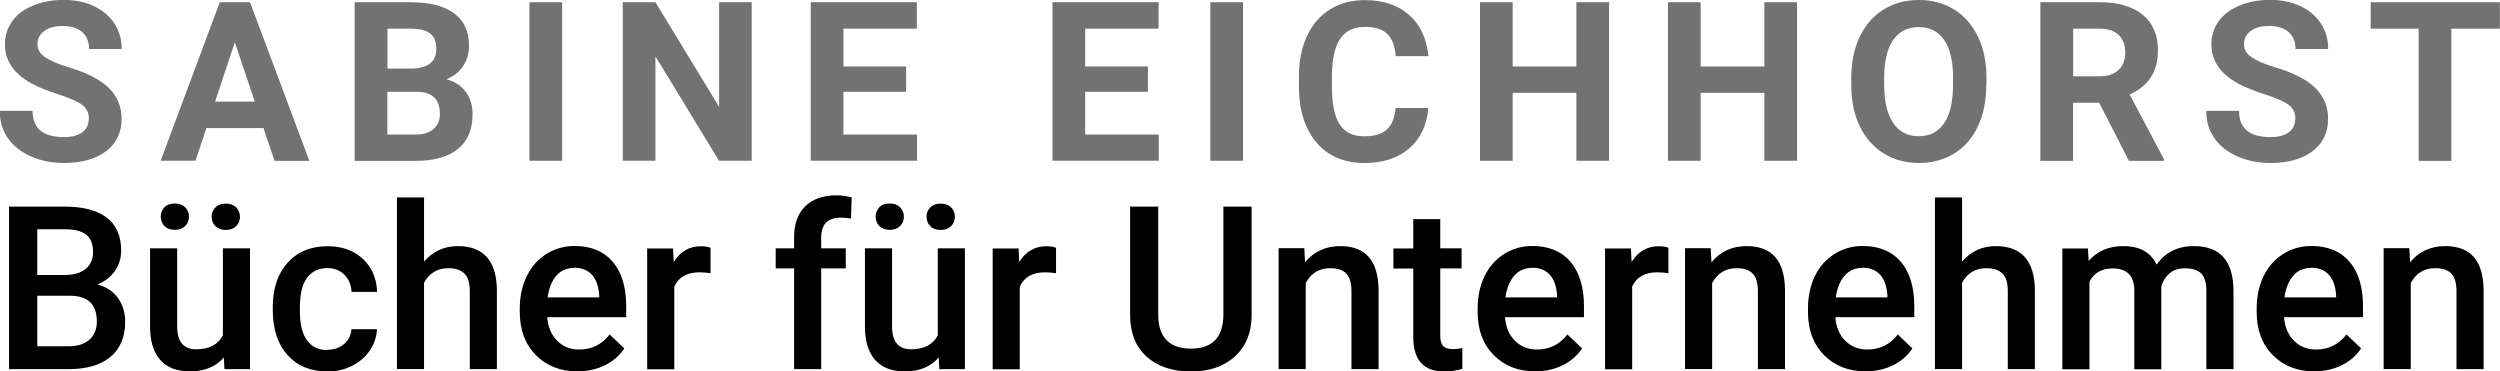
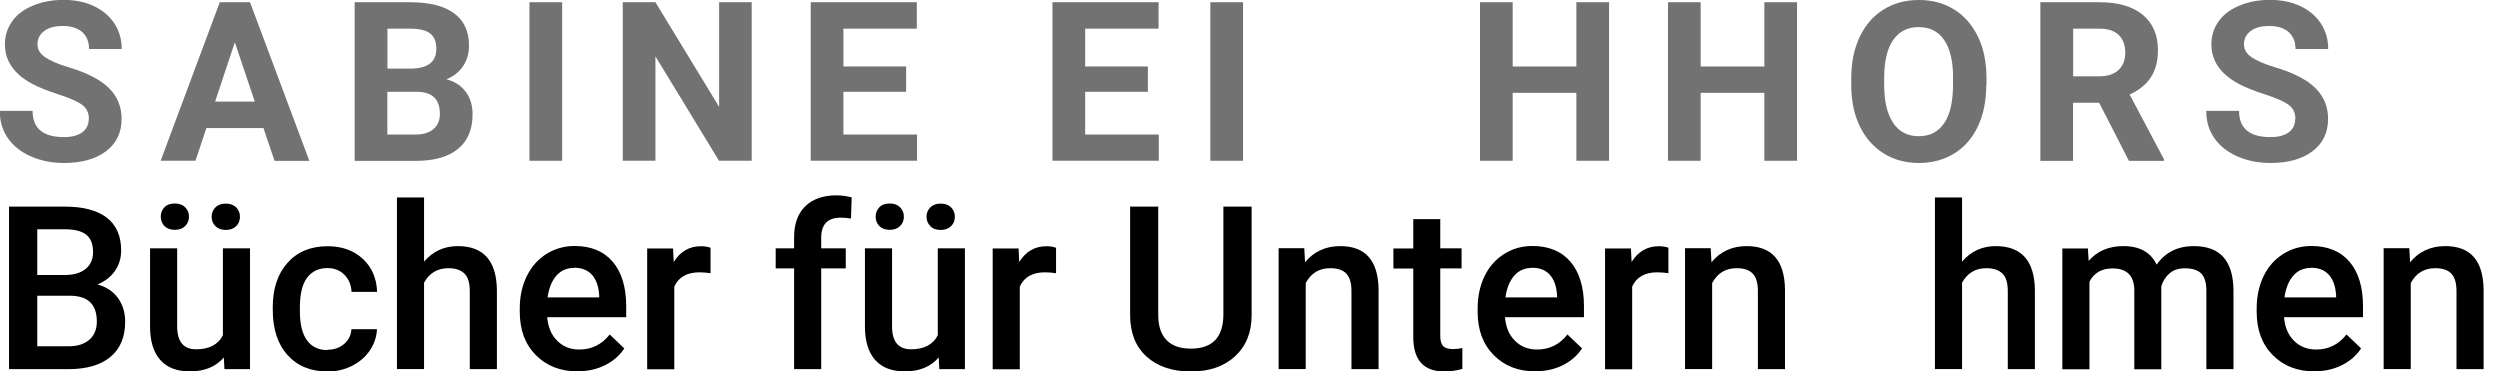
<svg xmlns="http://www.w3.org/2000/svg" id="uuid-4fb29338-d9c0-46f5-afda-65477516879f" data-name="Ebene 2" viewBox="0 0 224.09 33.29">
  <defs>
    <style> .uuid-3626f3db-7214-466e-a0d6-8a1820147618 { fill: #727272; } </style>
  </defs>
  <g id="uuid-25fbe7e2-4339-4123-be0f-369c82e78186" data-name="SE-Wortlogo">
    <g id="uuid-68236d55-5e90-4d6f-a17a-876832898489" data-name="SE-Wortlogo">
      <path d="m.81,33.09v-14.57h5c1.65,0,2.9.33,3.76.99.86.66,1.29,1.64,1.29,2.95,0,.67-.18,1.27-.54,1.8-.36.53-.89.95-1.58,1.24.79.21,1.4.62,1.83,1.21.43.59.65,1.3.65,2.13,0,1.37-.44,2.42-1.32,3.15-.88.73-2.13,1.1-3.77,1.1H.81Zm2.53-8.44h2.48c.79,0,1.4-.18,1.85-.54.44-.36.67-.86.67-1.52,0-.72-.21-1.24-.62-1.56-.41-.32-1.05-.48-1.92-.48h-2.46v4.09Zm0,1.86v4.53h2.81c.79,0,1.41-.2,1.86-.59.45-.39.67-.94.67-1.63,0-1.51-.77-2.28-2.32-2.31h-3.02Z" />
      <path d="m20.07,32.03c-.71.84-1.73,1.26-3.04,1.26-1.17,0-2.06-.34-2.67-1.03-.6-.69-.91-1.68-.91-2.98v-7.02h2.43v6.99c0,1.38.57,2.06,1.71,2.06s1.98-.42,2.39-1.27v-7.78h2.43v10.83h-2.29l-.06-1.06Zm-5.66-12.61c0-.33.11-.61.33-.84.22-.23.53-.34.93-.34s.7.11.93.34c.23.23.34.51.34.84s-.11.61-.34.84c-.23.23-.54.34-.93.34s-.7-.11-.93-.34c-.22-.23-.33-.51-.33-.84Zm4.56.01c0-.33.11-.61.34-.84.23-.23.54-.34.93-.34s.7.11.93.34c.23.23.34.51.34.84s-.11.61-.34.84c-.23.23-.54.34-.93.34s-.7-.11-.93-.34c-.23-.23-.34-.51-.34-.84Z" />
      <path d="m29.35,31.35c.61,0,1.11-.18,1.51-.53.4-.35.61-.79.64-1.31h2.29c-.03.67-.24,1.3-.63,1.89-.39.58-.93,1.05-1.6,1.39-.67.34-1.4.51-2.18.51-1.52,0-2.72-.49-3.6-1.47-.89-.98-1.33-2.33-1.33-4.06v-.25c0-1.65.44-2.97,1.32-3.96.88-.99,2.08-1.49,3.6-1.49,1.29,0,2.34.38,3.15,1.13.81.75,1.24,1.74,1.28,2.96h-2.29c-.03-.62-.24-1.13-.64-1.53s-.9-.6-1.52-.6c-.79,0-1.39.29-1.82.86-.43.57-.64,1.44-.65,2.6v.39c0,1.17.21,2.05.64,2.63.42.58,1.04.87,1.84.87Z" />
      <path d="m38.02,23.44c.79-.92,1.8-1.38,3.01-1.38,2.31,0,3.48,1.32,3.51,3.95v7.08h-2.43v-6.99c0-.75-.16-1.28-.49-1.59s-.8-.47-1.43-.47c-.97,0-1.7.43-2.18,1.3v7.74h-2.43v-15.38h2.43v5.73Z" />
      <path d="m51.78,33.29c-1.54,0-2.79-.49-3.75-1.46-.96-.97-1.44-2.26-1.44-3.88v-.3c0-1.08.21-2.05.63-2.9.42-.85,1-1.51,1.76-1.99.75-.47,1.6-.71,2.52-.71,1.48,0,2.61.47,3.42,1.41.8.94,1.21,2.27,1.21,3.99v.98h-7.08c.07.89.37,1.6.9,2.12.52.52,1.18.78,1.98.78,1.11,0,2.02-.45,2.72-1.35l1.31,1.25c-.43.65-1.01,1.15-1.74,1.51-.72.36-1.54.54-2.44.54Zm-.29-9.28c-.67,0-1.21.23-1.62.7-.41.47-.67,1.12-.79,1.95h4.63v-.18c-.05-.81-.27-1.43-.65-1.85s-.91-.63-1.58-.63Z" />
      <path d="m63.68,24.49c-.32-.05-.65-.08-.99-.08-1.11,0-1.87.43-2.25,1.28v7.41h-2.43v-10.83h2.32l.06,1.21c.59-.94,1.4-1.41,2.44-1.41.35,0,.63.05.86.14v2.28Z" />
      <path d="m71.18,33.09v-9.03h-1.65v-1.8h1.65v-.99c0-1.2.33-2.13,1-2.78.67-.65,1.6-.98,2.8-.98.43,0,.88.06,1.36.18l-.06,1.9c-.27-.05-.58-.08-.93-.08-1.16,0-1.74.6-1.74,1.79v.96h2.2v1.8h-2.2v9.03h-2.43Z" />
      <path d="m84.15,32.03c-.71.84-1.73,1.26-3.04,1.26-1.17,0-2.06-.34-2.67-1.03-.6-.69-.91-1.68-.91-2.98v-7.02h2.43v6.99c0,1.38.57,2.06,1.71,2.06s1.98-.42,2.39-1.27v-7.78h2.43v10.83h-2.29l-.06-1.06Zm-5.66-12.61c0-.33.11-.61.33-.84.22-.23.53-.34.93-.34s.7.11.93.34c.23.23.34.51.34.84s-.11.61-.34.84c-.23.23-.54.34-.93.34s-.7-.11-.93-.34c-.22-.23-.33-.51-.33-.84Zm4.56.01c0-.33.11-.61.34-.84s.54-.34.93-.34.7.11.93.34c.23.23.34.51.34.84s-.11.61-.34.84c-.23.23-.54.34-.93.34s-.71-.11-.93-.34-.34-.51-.34-.84Z" />
      <path d="m94.65,24.49c-.32-.05-.65-.08-.99-.08-1.11,0-1.87.43-2.25,1.28v7.41h-2.43v-10.83h2.32l.06,1.21c.59-.94,1.4-1.41,2.44-1.41.35,0,.63.05.86.14v2.28Z" />
      <path d="m112.19,18.52v9.74c0,1.55-.5,2.77-1.49,3.68s-2.31,1.36-3.96,1.36-2.99-.45-3.97-1.34c-.98-.89-1.47-2.13-1.47-3.71v-9.73h2.52v9.73c0,.97.25,1.72.74,2.23.49.51,1.22.77,2.18.77,1.95,0,2.92-1.03,2.92-3.08v-9.65h2.52Z" />
      <path d="m116.91,22.26l.07,1.25c.8-.97,1.85-1.45,3.15-1.45,2.26,0,3.4,1.29,3.44,3.87v7.16h-2.43v-7.02c0-.69-.15-1.2-.45-1.53-.3-.33-.78-.5-1.46-.5-.98,0-1.71.44-2.19,1.33v7.71h-2.43v-10.83h2.29Z" />
      <path d="m129.1,19.63v2.63h1.91v1.8h-1.91v6.05c0,.41.08.71.25.9.16.18.46.28.88.28.28,0,.56-.03.85-.1v1.88c-.55.15-1.09.23-1.6.23-1.87,0-2.8-1.03-2.8-3.09v-6.14h-1.78v-1.8h1.78v-2.63h2.43Z" />
      <path d="m137.64,33.29c-1.54,0-2.79-.49-3.75-1.46-.96-.97-1.44-2.26-1.44-3.88v-.3c0-1.08.21-2.05.62-2.9s1-1.51,1.76-1.99c.75-.47,1.59-.71,2.52-.71,1.47,0,2.61.47,3.42,1.41.8.94,1.21,2.27,1.21,3.99v.98h-7.08c.07.89.37,1.6.9,2.12.52.52,1.18.78,1.98.78,1.11,0,2.02-.45,2.72-1.35l1.31,1.25c-.43.65-1.01,1.15-1.74,1.51-.72.36-1.54.54-2.44.54Zm-.29-9.28c-.67,0-1.21.23-1.62.7-.41.47-.67,1.12-.79,1.95h4.63v-.18c-.05-.81-.27-1.43-.65-1.85-.38-.42-.91-.63-1.58-.63Z" />
      <path d="m149.54,24.49c-.32-.05-.65-.08-.99-.08-1.11,0-1.87.43-2.25,1.28v7.41h-2.43v-10.83h2.32l.06,1.21c.59-.94,1.4-1.41,2.44-1.41.35,0,.63.05.86.14v2.28Z" />
      <path d="m153.34,22.26l.07,1.25c.8-.97,1.85-1.45,3.15-1.45,2.26,0,3.4,1.29,3.44,3.87v7.16h-2.43v-7.02c0-.69-.15-1.2-.45-1.53-.3-.33-.78-.5-1.46-.5-.98,0-1.71.44-2.19,1.33v7.71h-2.43v-10.83h2.29Z" />
-       <path d="m167.25,33.29c-1.54,0-2.79-.49-3.75-1.46-.96-.97-1.44-2.26-1.44-3.88v-.3c0-1.08.21-2.05.62-2.9s1-1.51,1.76-1.99c.75-.47,1.59-.71,2.52-.71,1.47,0,2.61.47,3.42,1.41.8.94,1.21,2.27,1.21,3.99v.98h-7.08c.07.89.37,1.6.9,2.12.52.52,1.18.78,1.98.78,1.11,0,2.02-.45,2.72-1.35l1.31,1.25c-.43.65-1.01,1.15-1.74,1.51-.72.36-1.54.54-2.44.54Zm-.29-9.28c-.67,0-1.21.23-1.62.7-.41.47-.67,1.12-.79,1.95h4.63v-.18c-.05-.81-.27-1.43-.65-1.85-.38-.42-.91-.63-1.58-.63Z" />
      <path d="m175.88,23.44c.79-.92,1.8-1.38,3.01-1.38,2.31,0,3.48,1.32,3.51,3.95v7.08h-2.43v-6.99c0-.75-.16-1.28-.49-1.59s-.8-.47-1.43-.47c-.97,0-1.7.43-2.18,1.3v7.74h-2.43v-15.38h2.43v5.73Z" />
      <path d="m187.15,22.26l.07,1.13c.76-.89,1.8-1.33,3.12-1.33,1.45,0,2.44.55,2.97,1.66.79-1.11,1.9-1.66,3.32-1.66,1.19,0,2.08.33,2.67.99.58.66.88,1.64.9,2.92v7.12h-2.43v-7.05c0-.69-.15-1.19-.45-1.51-.3-.32-.8-.48-1.49-.48-.55,0-1.01.15-1.36.45-.35.3-.6.69-.74,1.17v7.43s-2.42,0-2.42,0v-7.13c-.03-1.27-.68-1.91-1.95-1.91-.97,0-1.67.4-2.07,1.19v7.85h-2.43v-10.83h2.29Z" />
      <path d="m207.47,33.29c-1.54,0-2.79-.49-3.75-1.46-.96-.97-1.44-2.26-1.44-3.88v-.3c0-1.08.21-2.05.62-2.9s1-1.51,1.76-1.99c.75-.47,1.59-.71,2.52-.71,1.47,0,2.61.47,3.42,1.41.8.94,1.21,2.27,1.21,3.99v.98h-7.08c.07.89.37,1.6.9,2.12.52.52,1.18.78,1.98.78,1.11,0,2.02-.45,2.72-1.35l1.31,1.25c-.43.65-1.01,1.15-1.74,1.51-.72.36-1.54.54-2.44.54Zm-.29-9.28c-.67,0-1.21.23-1.62.7-.41.47-.67,1.12-.79,1.95h4.63v-.18c-.05-.81-.27-1.43-.65-1.85-.38-.42-.91-.63-1.58-.63Z" />
      <path d="m215.96,22.26l.07,1.25c.8-.97,1.85-1.45,3.15-1.45,2.26,0,3.4,1.29,3.44,3.87v7.16h-2.43v-7.02c0-.69-.15-1.2-.45-1.53-.3-.33-.78-.5-1.46-.5-.98,0-1.71.44-2.19,1.33v7.71h-2.43v-10.83h2.29Z" />
      <path class="uuid-3626f3db-7214-466e-a0d6-8a1820147618" d="m7.97,10.68c0-.55-.2-.98-.59-1.27s-1.09-.61-2.11-.94-1.82-.65-2.41-.97C1.25,6.63.44,5.45.44,3.97c0-.77.22-1.45.65-2.06s1.05-1.07,1.87-1.41,1.72-.51,2.73-.51,1.92.18,2.71.55,1.41.89,1.85,1.56.66,1.43.66,2.29h-2.93c0-.65-.21-1.16-.62-1.52s-.99-.54-1.73-.54-1.27.15-1.67.45-.6.7-.6,1.2c0,.46.23.85.7,1.16s1.15.61,2.06.88c1.67.5,2.88,1.12,3.64,1.87s1.14,1.67,1.14,2.77c0,1.23-.47,2.2-1.4,2.9s-2.18,1.05-3.76,1.05c-1.09,0-2.09-.2-2.99-.6s-1.58-.95-2.06-1.65-.71-1.5-.71-2.42h2.94c0,1.57.94,2.35,2.81,2.35.7,0,1.24-.14,1.63-.42s.59-.68.59-1.19Z" />
      <path class="uuid-3626f3db-7214-466e-a0d6-8a1820147618" d="m23.64,11.48h-5.14l-.98,2.93h-3.12L19.7.2h2.71l5.32,14.22h-3.12l-.99-2.93Zm-4.35-2.37h3.55l-1.79-5.32-1.77,5.32Z" />
      <path class="uuid-3626f3db-7214-466e-a0d6-8a1820147618" d="m31.79,14.41V.2h4.98c1.73,0,3.03.33,3.93.99s1.34,1.63,1.34,2.91c0,.7-.18,1.31-.54,1.84s-.86.92-1.49,1.17c.73.18,1.3.55,1.72,1.1s.63,1.23.63,2.03c0,1.37-.44,2.4-1.31,3.11s-2.12,1.06-3.73,1.07h-5.53Zm2.93-8.26h2.17c1.48-.03,2.22-.62,2.22-1.77,0-.64-.19-1.11-.56-1.39s-.97-.42-1.77-.42h-2.05v3.58Zm0,2.07v3.84h2.51c.69,0,1.23-.16,1.62-.49s.58-.78.58-1.36c0-1.3-.67-1.96-2.02-1.98h-2.69Z" />
      <path class="uuid-3626f3db-7214-466e-a0d6-8a1820147618" d="m50.39,14.41h-2.93V.2h2.93v14.22Z" />
      <path class="uuid-3626f3db-7214-466e-a0d6-8a1820147618" d="m67.38,14.41h-2.93l-5.7-9.36v9.36h-2.93V.2h2.93l5.71,9.38V.2h2.92v14.22Z" />
      <path class="uuid-3626f3db-7214-466e-a0d6-8a1820147618" d="m81.22,8.23h-5.62v3.83h6.6v2.35h-9.53V.2h9.51v2.37h-6.58v3.39h5.62v2.28Z" />
      <path class="uuid-3626f3db-7214-466e-a0d6-8a1820147618" d="m102.89,8.23h-5.62v3.83h6.6v2.35h-9.53V.2h9.51v2.37h-6.58v3.39h5.62v2.28Z" />
      <path class="uuid-3626f3db-7214-466e-a0d6-8a1820147618" d="m111.42,14.41h-2.93V.2h2.93v14.22Z" />
-       <path class="uuid-3626f3db-7214-466e-a0d6-8a1820147618" d="m128.02,9.68c-.11,1.53-.68,2.73-1.69,3.61s-2.36,1.32-4.03,1.32c-1.82,0-3.26-.61-4.3-1.84s-1.57-2.91-1.57-5.05v-.87c0-1.37.24-2.57.72-3.61s1.17-1.84,2.07-2.4,1.94-.83,3.12-.83c1.64,0,2.96.44,3.96,1.32s1.58,2.11,1.74,3.7h-2.93c-.07-.92-.33-1.58-.77-2s-1.11-.62-2.01-.62c-.98,0-1.71.35-2.19,1.05s-.73,1.79-.75,3.26v1.07c0,1.54.23,2.66.7,3.37s1.2,1.06,2.2,1.06c.91,0,1.58-.21,2.03-.62s.7-1.05.77-1.92h2.93Z" />
      <path class="uuid-3626f3db-7214-466e-a0d6-8a1820147618" d="m144.23,14.41h-2.93v-6.09h-5.71v6.09h-2.93V.2h2.93v5.76h5.71V.2h2.93v14.22Z" />
      <path class="uuid-3626f3db-7214-466e-a0d6-8a1820147618" d="m161.08,14.41h-2.93v-6.09h-5.71v6.09h-2.93V.2h2.93v5.76h5.71V.2h2.93v14.22Z" />
      <path class="uuid-3626f3db-7214-466e-a0d6-8a1820147618" d="m178.04,7.63c0,1.4-.25,2.63-.74,3.68s-1.2,1.87-2.12,2.44-1.98.86-3.17.86-2.23-.28-3.15-.85-1.64-1.38-2.15-2.43-.76-2.26-.77-3.63v-.7c0-1.4.25-2.63.76-3.7s1.22-1.88,2.14-2.45,1.97-.85,3.16-.85,2.24.28,3.16.85,1.63,1.39,2.14,2.45.76,2.29.76,3.69v.63Zm-2.97-.64c0-1.49-.27-2.62-.8-3.4s-1.3-1.16-2.29-1.16-1.74.38-2.28,1.15-.8,1.89-.81,3.36v.69c0,1.45.27,2.58.8,3.38s1.3,1.2,2.3,1.2,1.74-.39,2.27-1.16.79-1.9.8-3.37v-.69Z" />
      <path class="uuid-3626f3db-7214-466e-a0d6-8a1820147618" d="m188.15,9.21h-2.33v5.21h-2.93V.2h5.28c1.68,0,2.98.37,3.89,1.12s1.37,1.81,1.37,3.17c0,.97-.21,1.78-.63,2.43s-1.06,1.16-1.91,1.55l3.08,5.81v.14h-3.14l-2.67-5.21Zm-2.33-2.37h2.36c.74,0,1.31-.19,1.71-.56s.61-.89.61-1.55-.19-1.2-.57-1.58-.96-.58-1.75-.58h-2.35v4.27Z" />
      <path class="uuid-3626f3db-7214-466e-a0d6-8a1820147618" d="m205.75,10.68c0-.55-.2-.98-.59-1.27s-1.09-.61-2.11-.94-1.82-.65-2.41-.97c-1.61-.87-2.42-2.05-2.42-3.53,0-.77.22-1.45.65-2.06s1.05-1.07,1.87-1.41,1.72-.51,2.73-.51,1.92.18,2.71.55,1.41.89,1.85,1.56.66,1.43.66,2.29h-2.93c0-.65-.21-1.16-.62-1.52s-.99-.54-1.73-.54-1.27.15-1.67.45-.6.7-.6,1.2c0,.46.23.85.7,1.16s1.15.61,2.06.88c1.67.5,2.88,1.12,3.64,1.87s1.14,1.67,1.14,2.77c0,1.23-.47,2.2-1.4,2.9s-2.18,1.05-3.76,1.05c-1.09,0-2.09-.2-2.99-.6s-1.58-.95-2.06-1.65-.71-1.5-.71-2.42h2.94c0,1.57.94,2.35,2.81,2.35.7,0,1.24-.14,1.63-.42s.59-.68.59-1.19Z" />
-       <path class="uuid-3626f3db-7214-466e-a0d6-8a1820147618" d="m224.09,2.57h-4.36v11.85h-2.93V2.57h-4.3V.2h11.58v2.37Z" />
    </g>
  </g>
</svg>